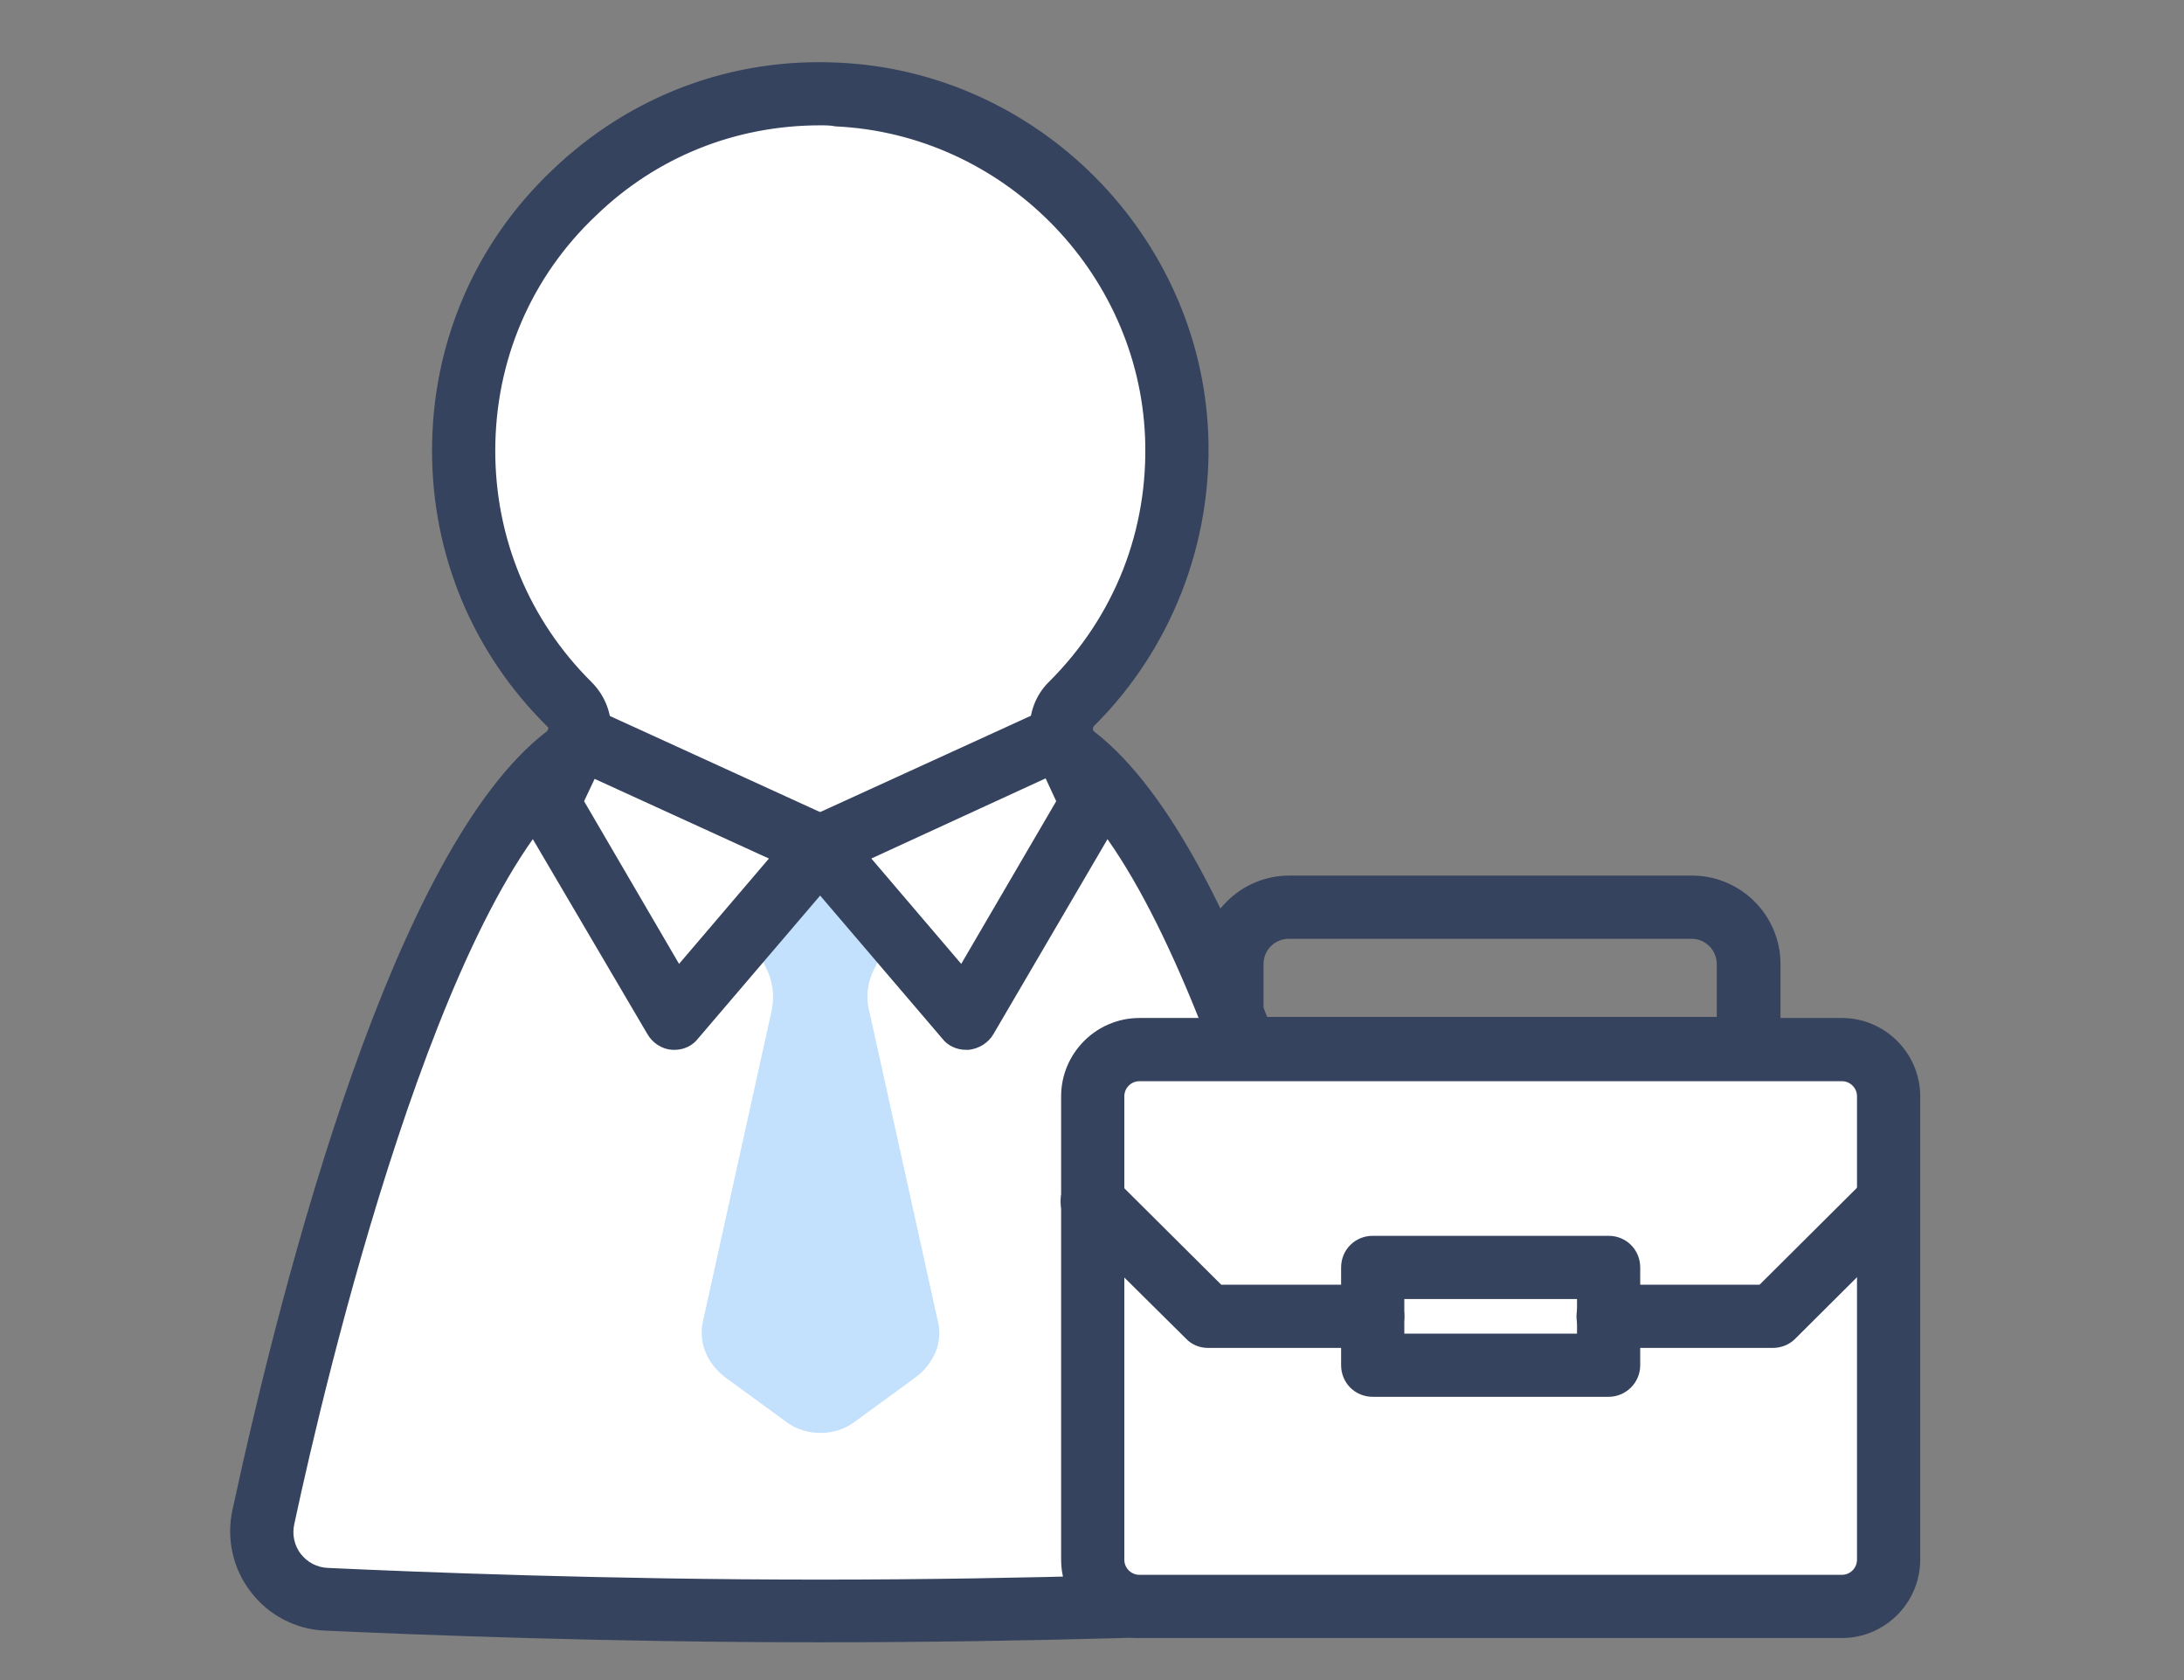
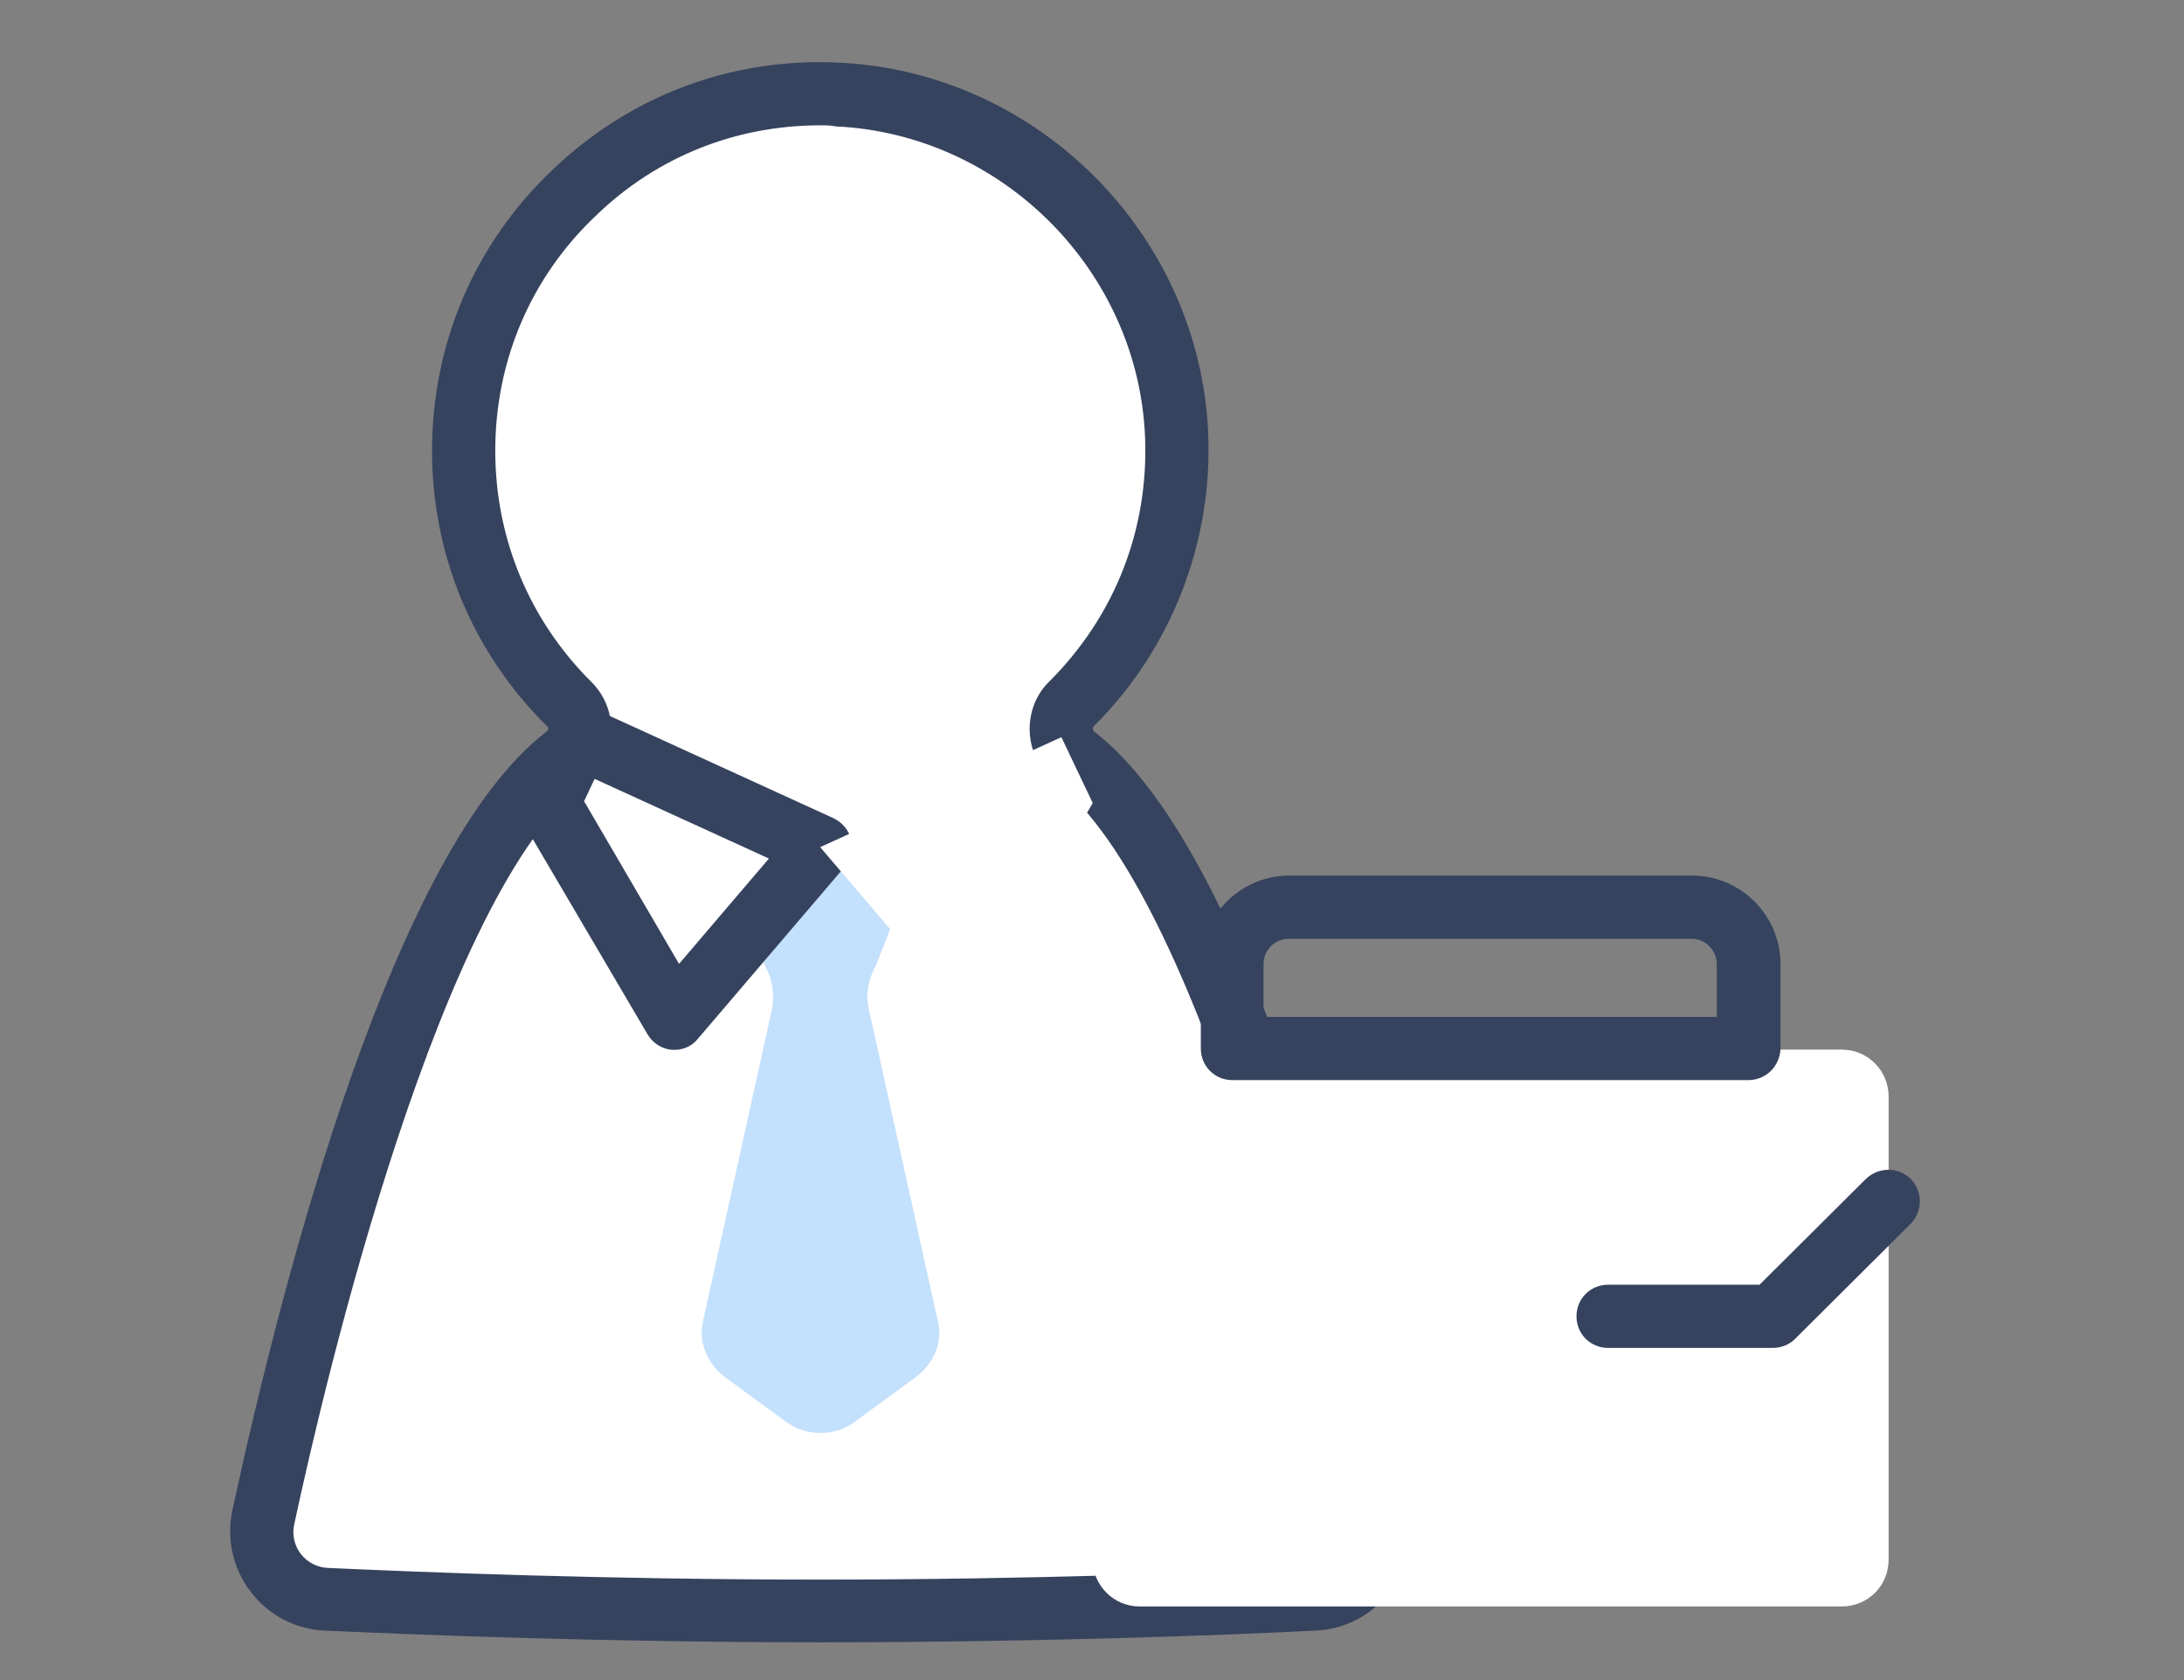
<svg xmlns="http://www.w3.org/2000/svg" width="65" height="50" viewBox="0 0 65 50" fill="none">
  <rect x="0" y="0" width="65" height="50" fill="#808080" stroke="none" />
  <path d="M31.905 20.927C33.929 18.903 35.146 16.072 35.02 12.941C34.798 7.486 30.387 3.042 24.931 2.789C18.827 2.521 13.799 7.375 13.799 13.416C13.799 16.373 15.001 19.029 16.946 20.958C17.388 21.401 17.341 22.144 16.851 22.524C12.392 25.908 9.039 39.633 7.837 45.152C7.569 46.37 8.47 47.54 9.719 47.587C12.692 47.73 18.163 47.935 24.425 47.935C30.687 47.935 36.158 47.73 39.131 47.587C40.38 47.524 41.266 46.37 41.013 45.136C39.811 39.618 36.474 25.939 32.015 22.508C31.493 22.129 31.462 21.385 31.905 20.927Z" fill="white" />
  <path d="M24.41 48.726C18.037 48.726 12.439 48.504 9.672 48.378C8.85 48.346 8.075 47.935 7.585 47.287C7.079 46.639 6.889 45.785 7.063 44.978C8.612 37.815 11.886 25.291 16.377 21.876C16.456 21.812 16.471 21.749 16.471 21.702C16.471 21.654 16.471 21.575 16.392 21.512C14.21 19.361 13.008 16.483 13.008 13.416C13.008 10.269 14.258 7.328 16.55 5.161C18.828 2.979 21.816 1.857 24.963 2.015C30.798 2.284 35.573 7.075 35.81 12.926C35.937 16.12 34.719 19.251 32.458 21.496C32.379 21.575 32.379 21.654 32.379 21.702C32.379 21.749 32.395 21.828 32.474 21.891C36.949 25.339 40.206 37.831 41.756 44.978C41.93 45.785 41.74 46.623 41.234 47.287C40.728 47.951 39.969 48.346 39.131 48.378C36.396 48.52 30.798 48.726 24.41 48.726ZM24.41 3.58C21.864 3.58 19.476 4.529 17.642 6.3C15.665 8.166 14.59 10.696 14.59 13.416C14.59 16.056 15.618 18.539 17.499 20.405C17.879 20.785 18.069 21.291 18.037 21.828C18.005 22.35 17.736 22.84 17.325 23.157C12.977 26.461 9.545 40.962 8.612 45.326C8.533 45.674 8.612 46.053 8.834 46.338C9.055 46.623 9.387 46.797 9.751 46.812C12.502 46.939 18.069 47.16 24.41 47.16C30.75 47.16 36.317 46.939 39.068 46.812C39.432 46.797 39.764 46.623 39.985 46.338C40.206 46.053 40.286 45.69 40.206 45.326C39.258 40.977 35.842 26.509 31.509 23.157C31.098 22.84 30.829 22.35 30.798 21.812C30.766 21.275 30.956 20.753 31.335 20.389C33.312 18.413 34.34 15.803 34.229 13.005C34.024 7.976 29.912 3.849 24.884 3.612C24.726 3.58 24.568 3.58 24.41 3.58Z" fill="#36435E" stroke="#36435E" stroke-width="0.3" />
  <path d="M26.07 28.738L26.86 26.714C27.113 26.271 26.718 25.75 26.133 25.75H24.425H22.701C22.116 25.75 21.721 26.256 21.974 26.714L22.765 28.738C23.002 29.165 23.065 29.655 22.954 30.13L20.93 39.285C20.772 39.918 21.025 40.582 21.61 41.009L23.429 42.337C23.998 42.748 24.836 42.748 25.405 42.337L27.224 41.009C27.809 40.582 28.078 39.918 27.904 39.285L25.88 30.13C25.753 29.671 25.817 29.181 26.07 28.738Z" fill="#C3E0FC" />
  <path d="M24.409 25.212L20.076 30.303L16.313 23.899L17.246 21.939L24.409 25.212Z" fill="white" />
  <path d="M20.076 31.094C20.061 31.094 20.029 31.094 20.013 31.094C19.76 31.078 19.523 30.92 19.397 30.699L15.633 24.295C15.507 24.073 15.491 23.789 15.601 23.552L16.534 21.591C16.724 21.195 17.183 21.037 17.578 21.211L24.741 24.485C24.963 24.595 25.137 24.785 25.184 25.038C25.232 25.275 25.168 25.528 25.01 25.718L20.662 30.81C20.519 30.999 20.298 31.094 20.076 31.094ZM17.214 23.852L20.187 28.944L23.128 25.497L17.625 22.982L17.214 23.852Z" fill="#36435E" stroke="#36435E" stroke-width="0.3" />
  <path d="M24.41 25.212L28.758 30.303L32.522 23.899L31.589 21.939L24.41 25.212Z" fill="white" />
-   <path d="M28.758 31.094C28.521 31.094 28.299 30.999 28.157 30.81L23.808 25.718C23.65 25.528 23.587 25.275 23.634 25.038C23.682 24.801 23.856 24.595 24.077 24.485L31.241 21.211C31.636 21.037 32.094 21.195 32.284 21.591L33.217 23.552C33.328 23.789 33.312 24.058 33.185 24.295L29.438 30.699C29.311 30.92 29.074 31.063 28.821 31.094C28.805 31.094 28.79 31.094 28.758 31.094ZM25.69 25.497L28.631 28.944L31.604 23.852L31.193 22.966L25.69 25.497Z" fill="#36435E" stroke="#36435E" stroke-width="0.3" />
  <path d="M54.817 47.809H33.913C33.138 47.809 32.521 47.176 32.521 46.417V32.628C32.521 31.854 33.154 31.237 33.913 31.237H54.817C55.592 31.237 56.209 31.869 56.209 32.628V46.417C56.209 47.192 55.592 47.809 54.817 47.809Z" fill="white" />
-   <path d="M54.817 48.599H33.913C32.711 48.599 31.731 47.618 31.731 46.417V32.628C31.731 31.426 32.711 30.446 33.913 30.446H54.817C56.019 30.446 56.999 31.426 56.999 32.628V46.417C56.999 47.618 56.019 48.599 54.817 48.599ZM33.913 32.027C33.581 32.027 33.312 32.296 33.312 32.628V46.417C33.312 46.749 33.581 47.018 33.913 47.018H54.817C55.149 47.018 55.418 46.749 55.418 46.417V32.628C55.418 32.296 55.149 32.027 54.817 32.027H33.913Z" fill="#36435E" stroke="#36435E" stroke-width="0.3" />
  <path d="M47.875 37.72H40.854V40.629H47.875V37.72Z" fill="white" />
-   <path d="M47.876 41.42H40.855C40.412 41.42 40.064 41.072 40.064 40.629V37.72C40.064 37.277 40.412 36.929 40.855 36.929H47.876C48.318 36.929 48.666 37.277 48.666 37.72V40.629C48.666 41.072 48.303 41.42 47.876 41.42ZM41.645 39.839H47.085V38.511H41.645V39.839Z" fill="#36435E" stroke="#36435E" stroke-width="0.3" />
-   <path d="M40.855 39.965H35.953C35.747 39.965 35.542 39.886 35.399 39.728L31.952 36.312C31.636 36.012 31.636 35.506 31.952 35.19C32.252 34.874 32.758 34.874 33.075 35.19L36.285 38.384H40.855C41.297 38.384 41.645 38.732 41.645 39.175C41.645 39.617 41.297 39.965 40.855 39.965Z" fill="#36435E" stroke="#36435E" stroke-width="0.3" />
  <path d="M52.762 39.965H47.86C47.417 39.965 47.069 39.617 47.069 39.175C47.069 38.732 47.417 38.384 47.86 38.384H52.43L55.64 35.19C55.956 34.889 56.446 34.889 56.762 35.19C57.063 35.506 57.063 35.996 56.762 36.312L53.315 39.744C53.173 39.886 52.967 39.965 52.762 39.965Z" fill="#36435E" stroke="#36435E" stroke-width="0.3" />
  <path d="M52.034 31.995H36.68C36.237 31.995 35.889 31.648 35.889 31.205V28.691C35.889 27.331 36.996 26.208 38.372 26.208H50.358C51.718 26.208 52.841 27.315 52.841 28.691V31.205C52.825 31.648 52.477 31.995 52.034 31.995ZM37.471 30.414H51.244V28.691C51.244 28.2 50.848 27.789 50.342 27.789H38.356C37.866 27.789 37.455 28.185 37.455 28.691V30.414H37.471Z" fill="#36435E" stroke="#36435E" stroke-width="0.3" />
</svg>